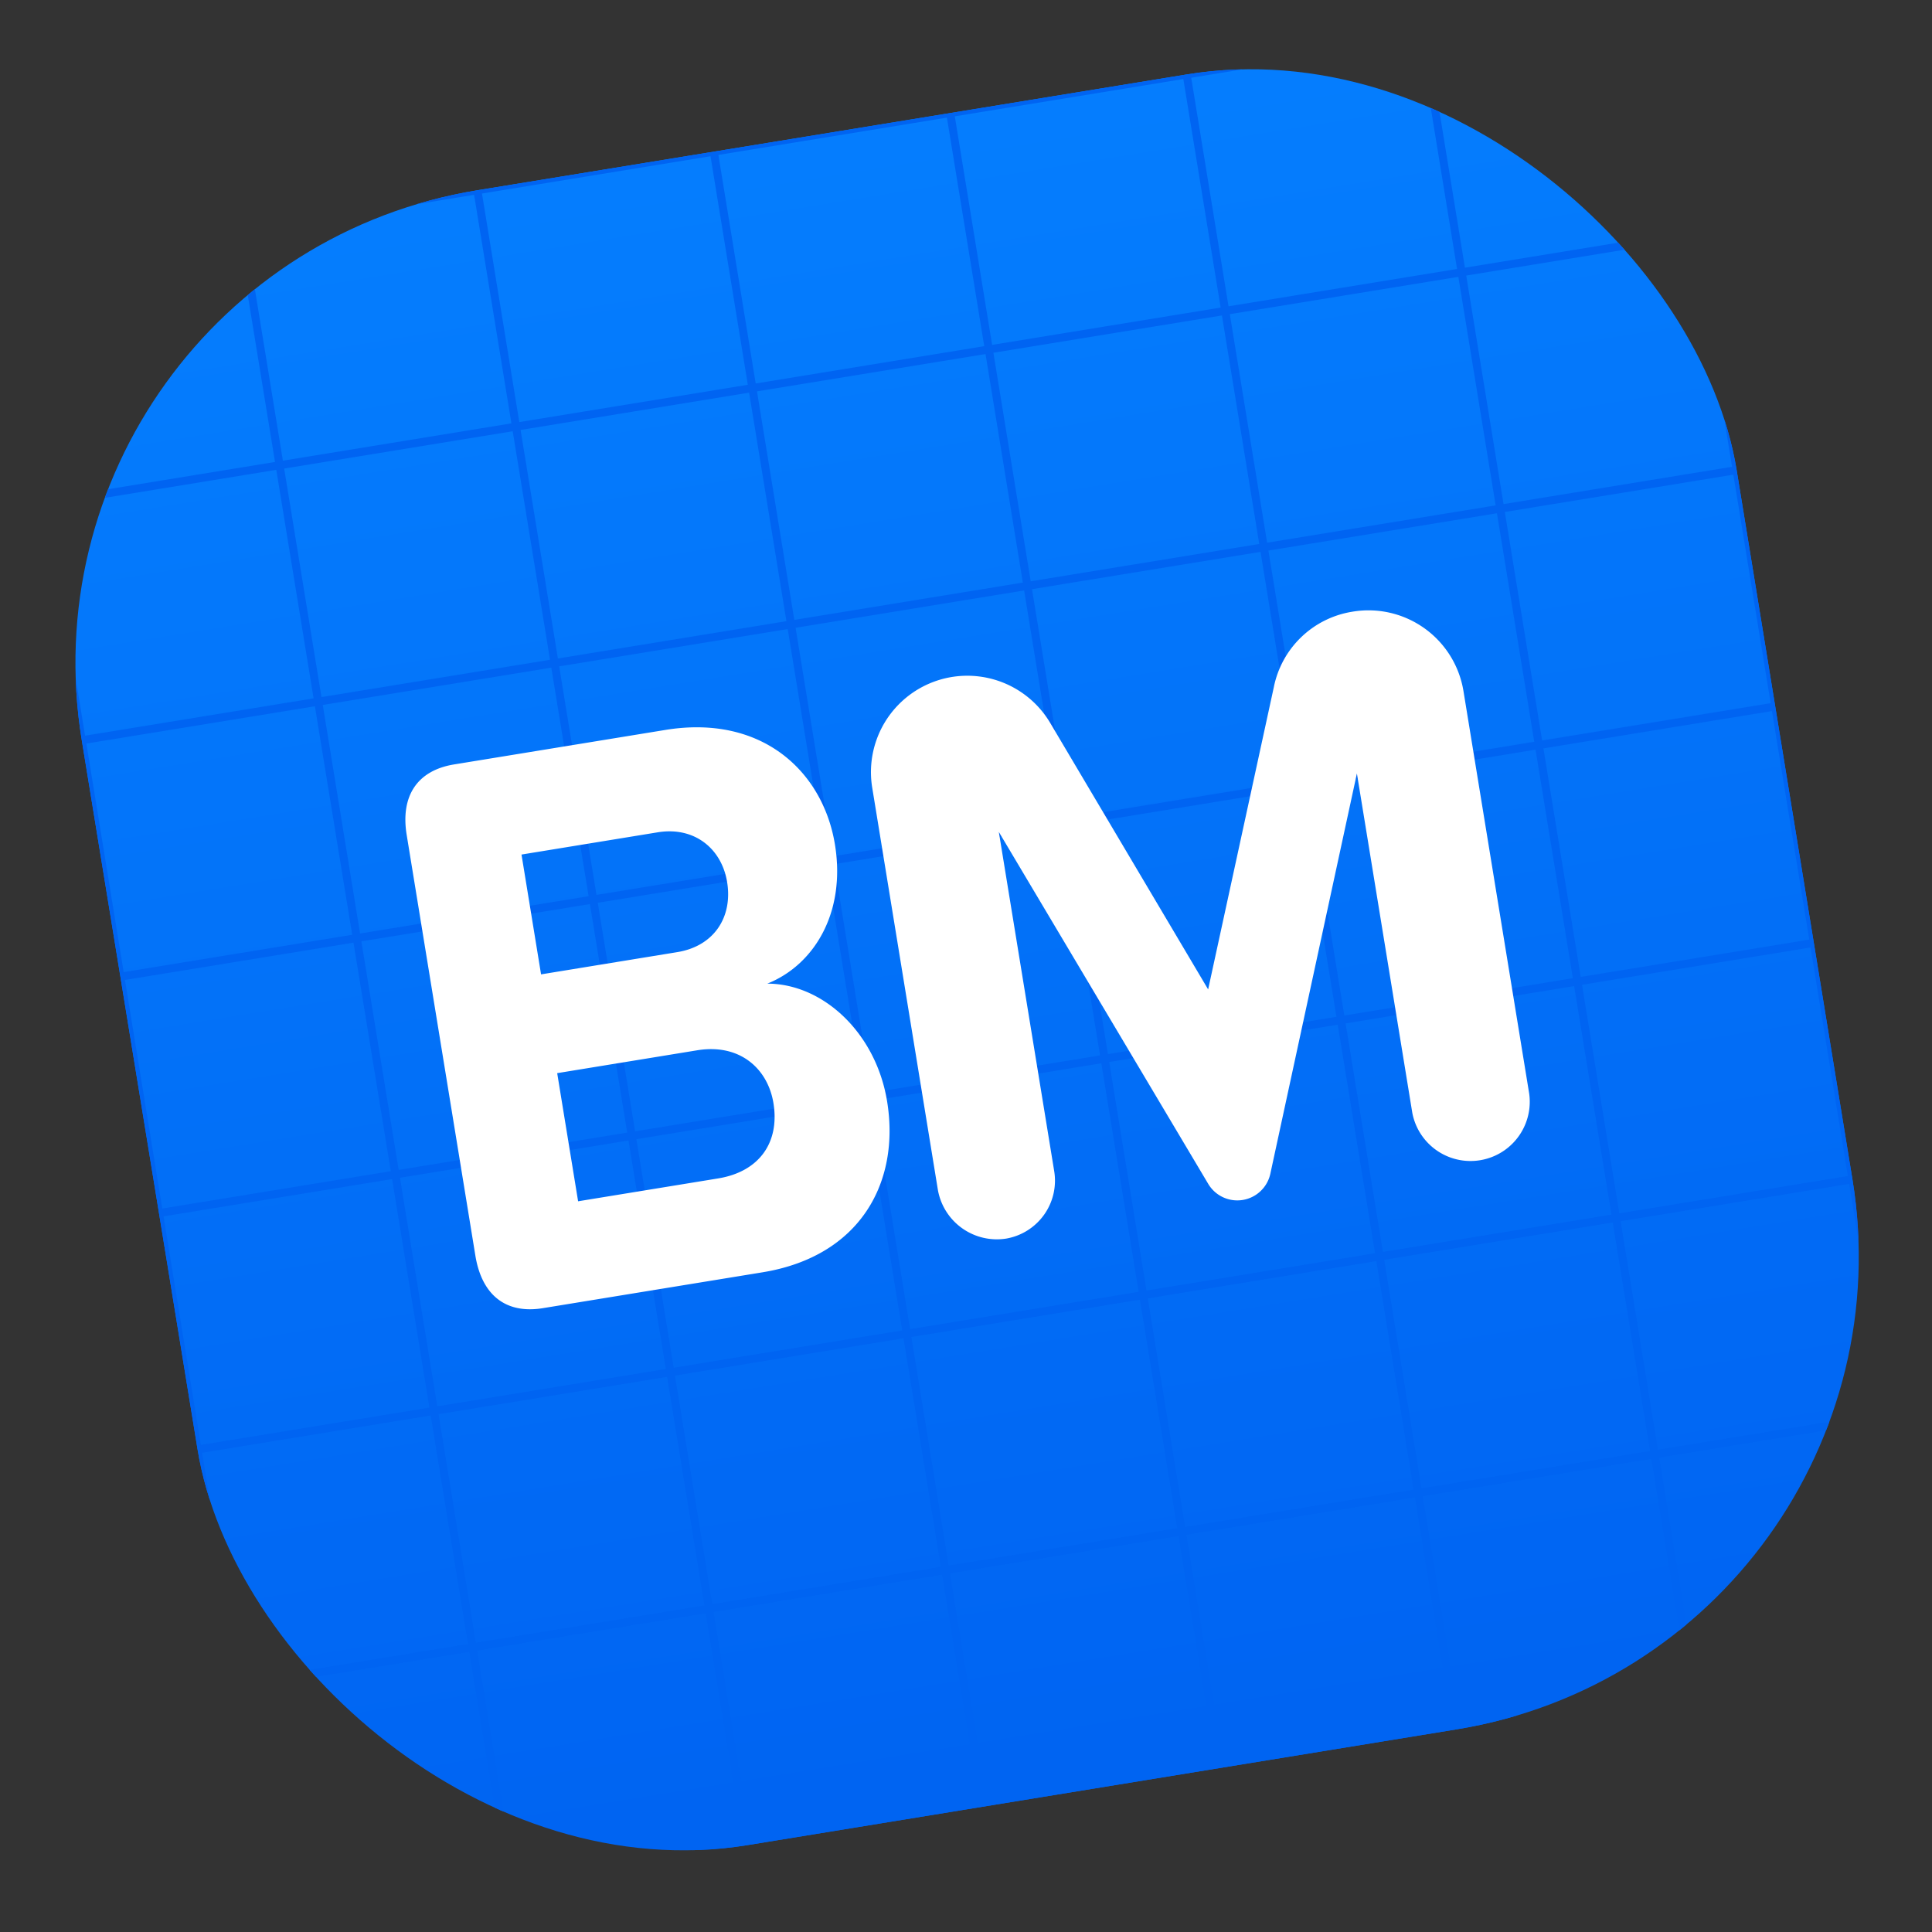
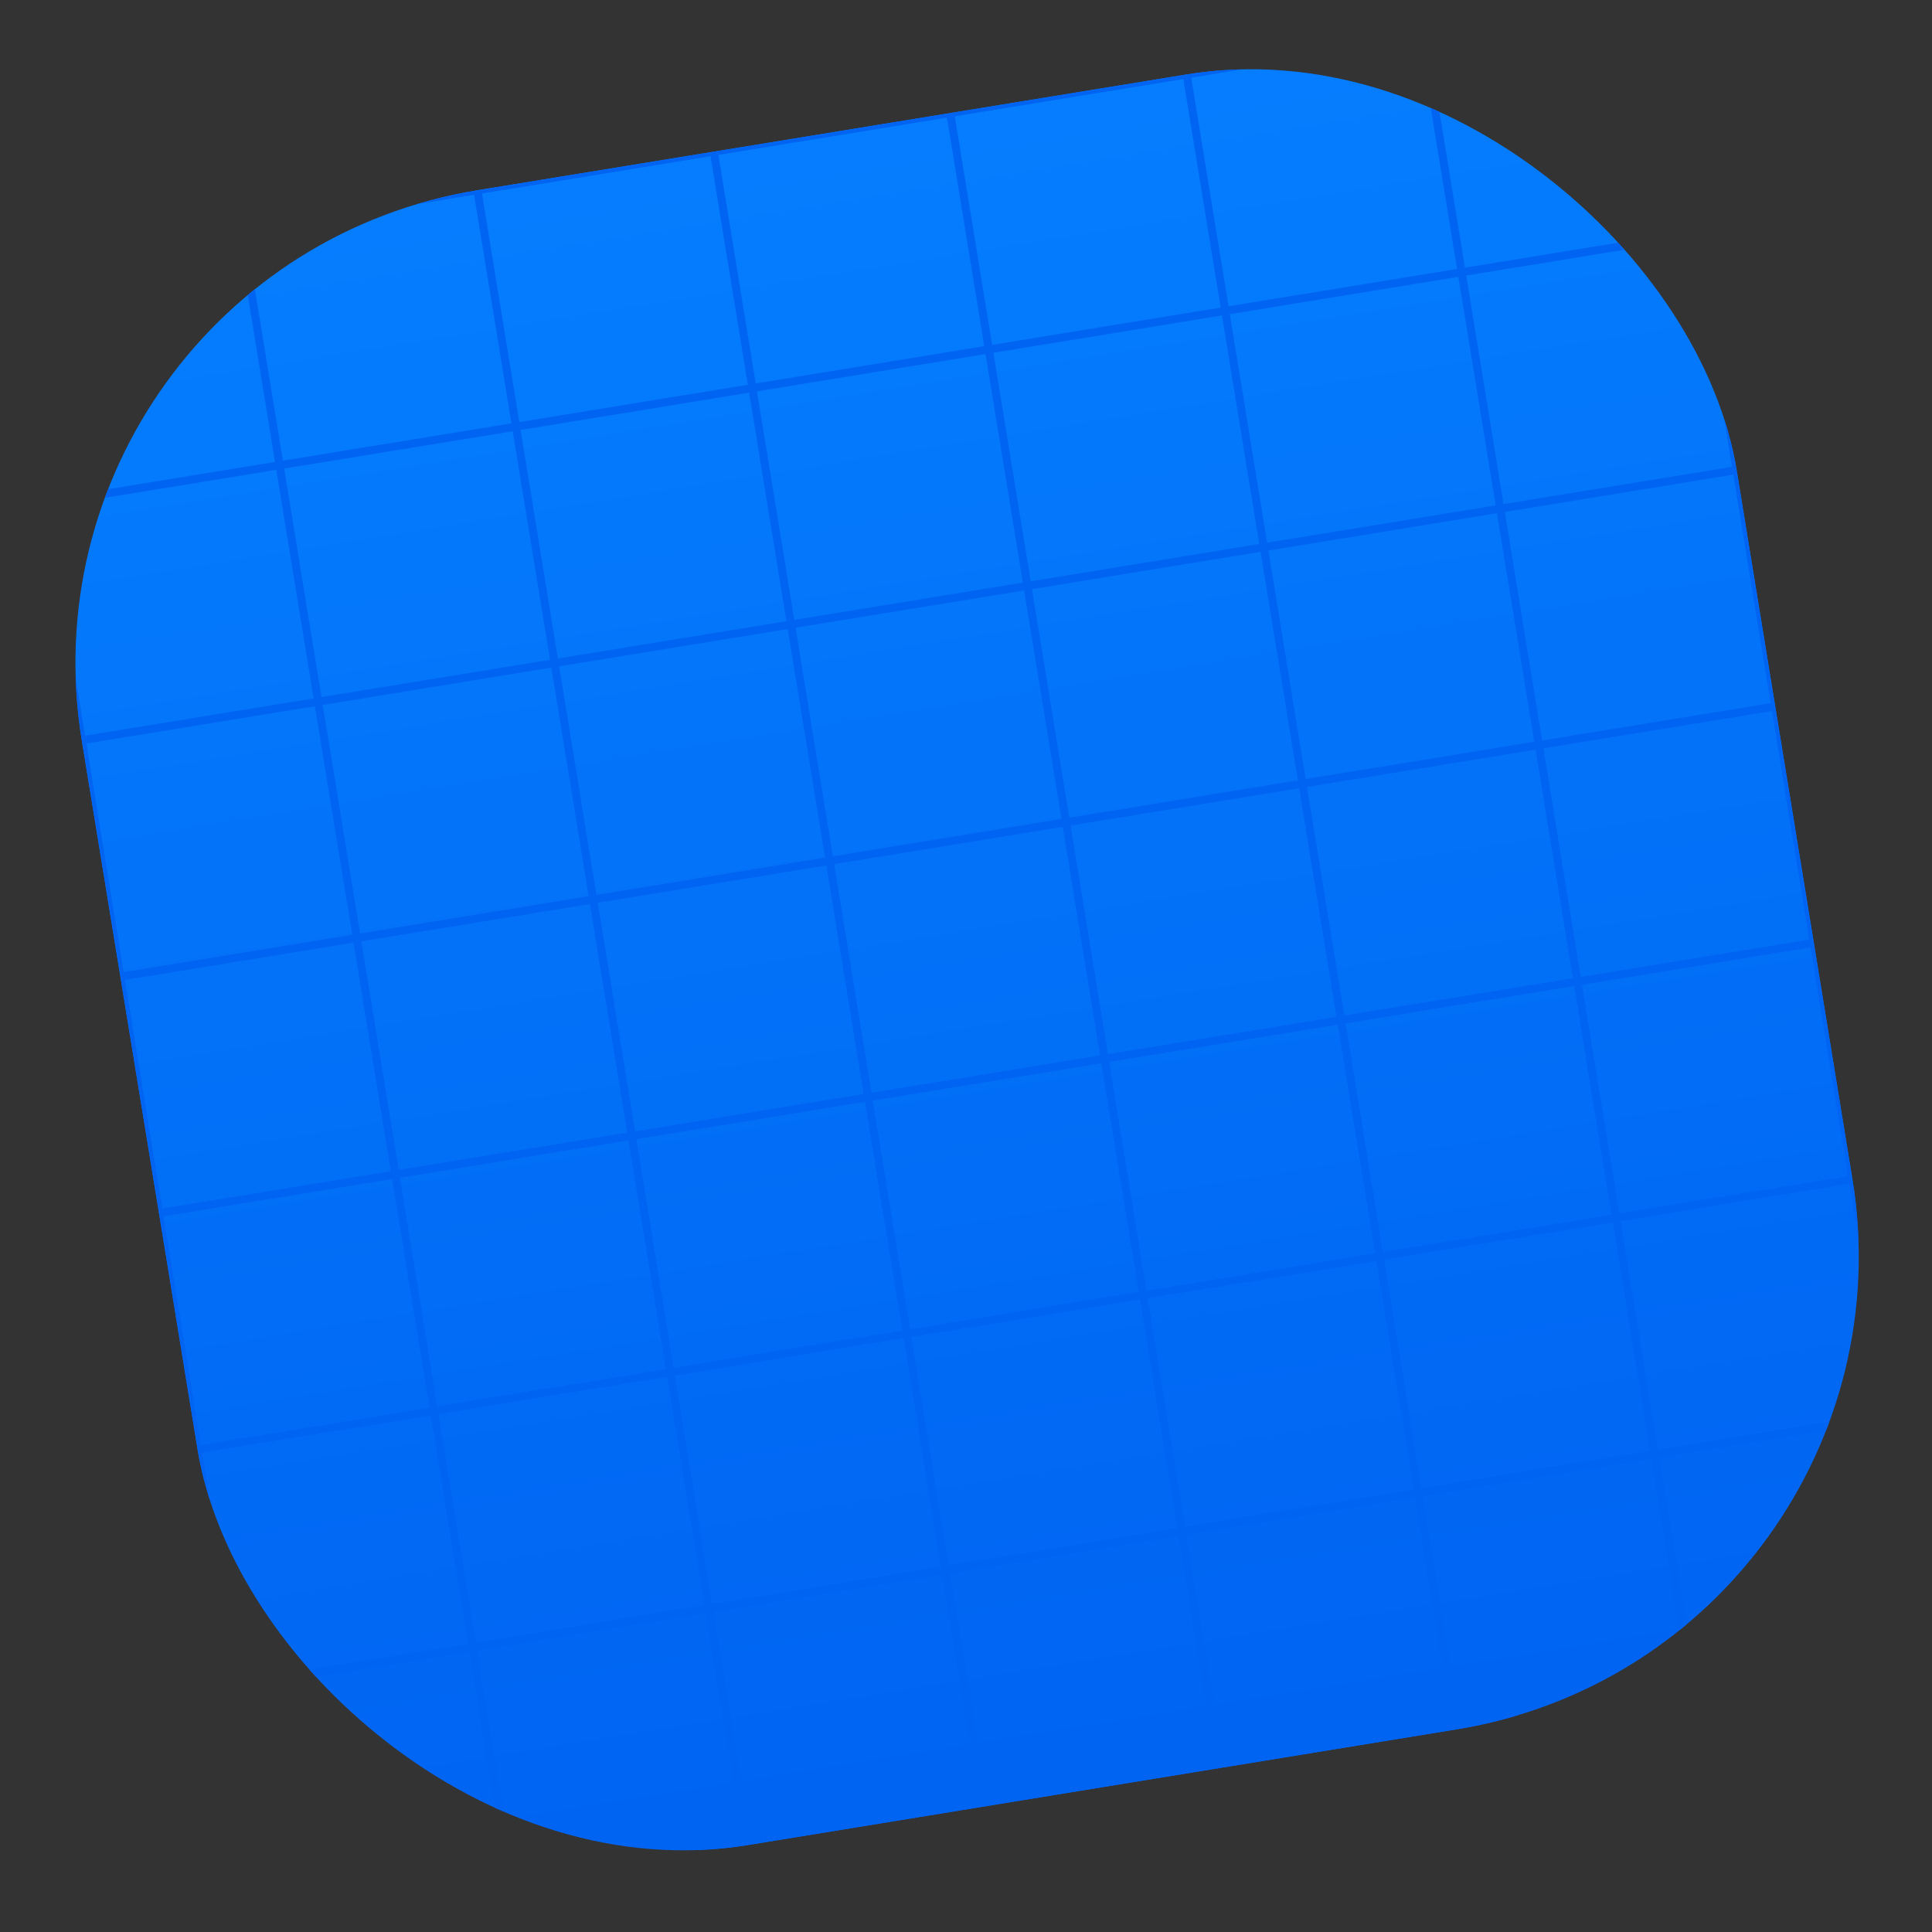
<svg xmlns="http://www.w3.org/2000/svg" xmlns:xlink="http://www.w3.org/1999/xlink" viewBox="0 0 480.53 480.53">
  <rect x="0" y="0" width="480.53" height="480.53" fill="#333333" stroke="none" />
  <defs>
    <symbol id="c" viewBox="0 0 422 422">
      <g clip-path="url(#a)">
        <path fill="url(#b)" d="M1 1h420v420H1z" />
        <path fill="none" stroke="#0064f2" stroke-miterlimit="10" stroke-width="2" d="M1 1h60v60H1zm60 0h60v60H61zm60 0h60v60h-60zm60 0h60v60h-60zm60 0h60v60h-60zm60 0h60v60h-60zm60 0h60v60h-60zM1 61h60v60H1zm60 0h60v60H61zm60 0h60v60h-60zm60 0h60v60h-60zm60 0h60v60h-60zm60 0h60v60h-60zm60 0h60v60h-60zM1 121h60v60H1zm60 0h60v60H61zm60 0h60v60h-60zm60 0h60v60h-60zm60 0h60v60h-60zm60 0h60v60h-60zm60 0h60v60h-60zM1 181h60v60H1zm60 0h60v60H61zm60 0h60v60h-60zm60 0h60v60h-60zm60 0h60v60h-60zm60 0h60v60h-60zm60 0h60v60h-60zM1 241h60v60H1zm60 0h60v60H61zm60 0h60v60h-60zm60 0h60v60h-60zm60 0h60v60h-60zm60 0h60v60h-60zm60 0h60v60h-60zM1 301h60v60H1zm60 0h60v60H61zm60 0h60v60h-60zm60 0h60v60h-60zm60 0h60v60h-60zm60 0h60v60h-60zm60 0h60v60h-60zM1 361h60v60H1zm60 0h60v60H61zm60 0h60v60h-60zm60 0h60v60h-60zm60 0h60v60h-60zm60 0h60v60h-60zm60 0h60v60h-60z" />
      </g>
-       <path d="M160.64 208.83c12.24-2.69 22.34-14.28 22.34-31.66 0-18.41-12.63-35.17-37.3-35.17H92.07c-9.32 0-14.57 5.59-14.57 15.52v106.76c0 10.13 5.25 15.72 14.57 15.72h55.75c24.67 0 37.69-16.55 37.69-37.24 0-17.38-11.08-31.66-24.87-33.93ZM105.09 167h34.57c9.33 0 15.15 6.62 15.15 15.1 0 8.9-5.82 15.31-15.15 15.31h-34.57Zm35.54 88h-35.54v-32.52h35.54c10.88 0 16.71 7.45 16.71 16.14 0 9.93-6.22 16.38-16.71 16.38Zm179.6-114.5a23.89 23.89 0 0 0-22.41 15.5l-28.43 72.05L241.18 156a24.14 24.14 0 0 0-46.69 8.49V266.8a15 15 0 0 0 14.94 14.7A14.73 14.73 0 0 0 224 266.8v-86.13l37.56 95.45a8.47 8.47 0 0 0 15.77 0l37.55-95.45v86.13a14.84 14.84 0 0 0 29.67 0V164.52a24.11 24.11 0 0 0-24.32-24.02Z" fill="#fff" />
    </symbol>
    <symbol id="d" viewBox="0 0 480.53 480.53">
      <use width="422" height="422" transform="matrix(0.98, -0.16, 0.16, 0.98, 0, 65.7)" xlink:href="#c" />
    </symbol>
    <linearGradient id="b" x1="1189.89" y1="2741.72" x2="1039.37" y2="2349.61" gradientTransform="matrix(1.59, 0.36, -0.61, 0.93, -8.19, -2565.03)" gradientUnits="userSpaceOnUse">
      <stop offset="0" stop-color="#0064f2" />
      <stop offset="1" stop-color="#057efe" />
    </linearGradient>
    <clipPath id="a">
      <rect x="1" y="1" width="420" height="420" rx="120" fill="none" />
    </clipPath>
  </defs>
  <use width="480.53" height="480.53" xlink:href="#d" />
</svg>